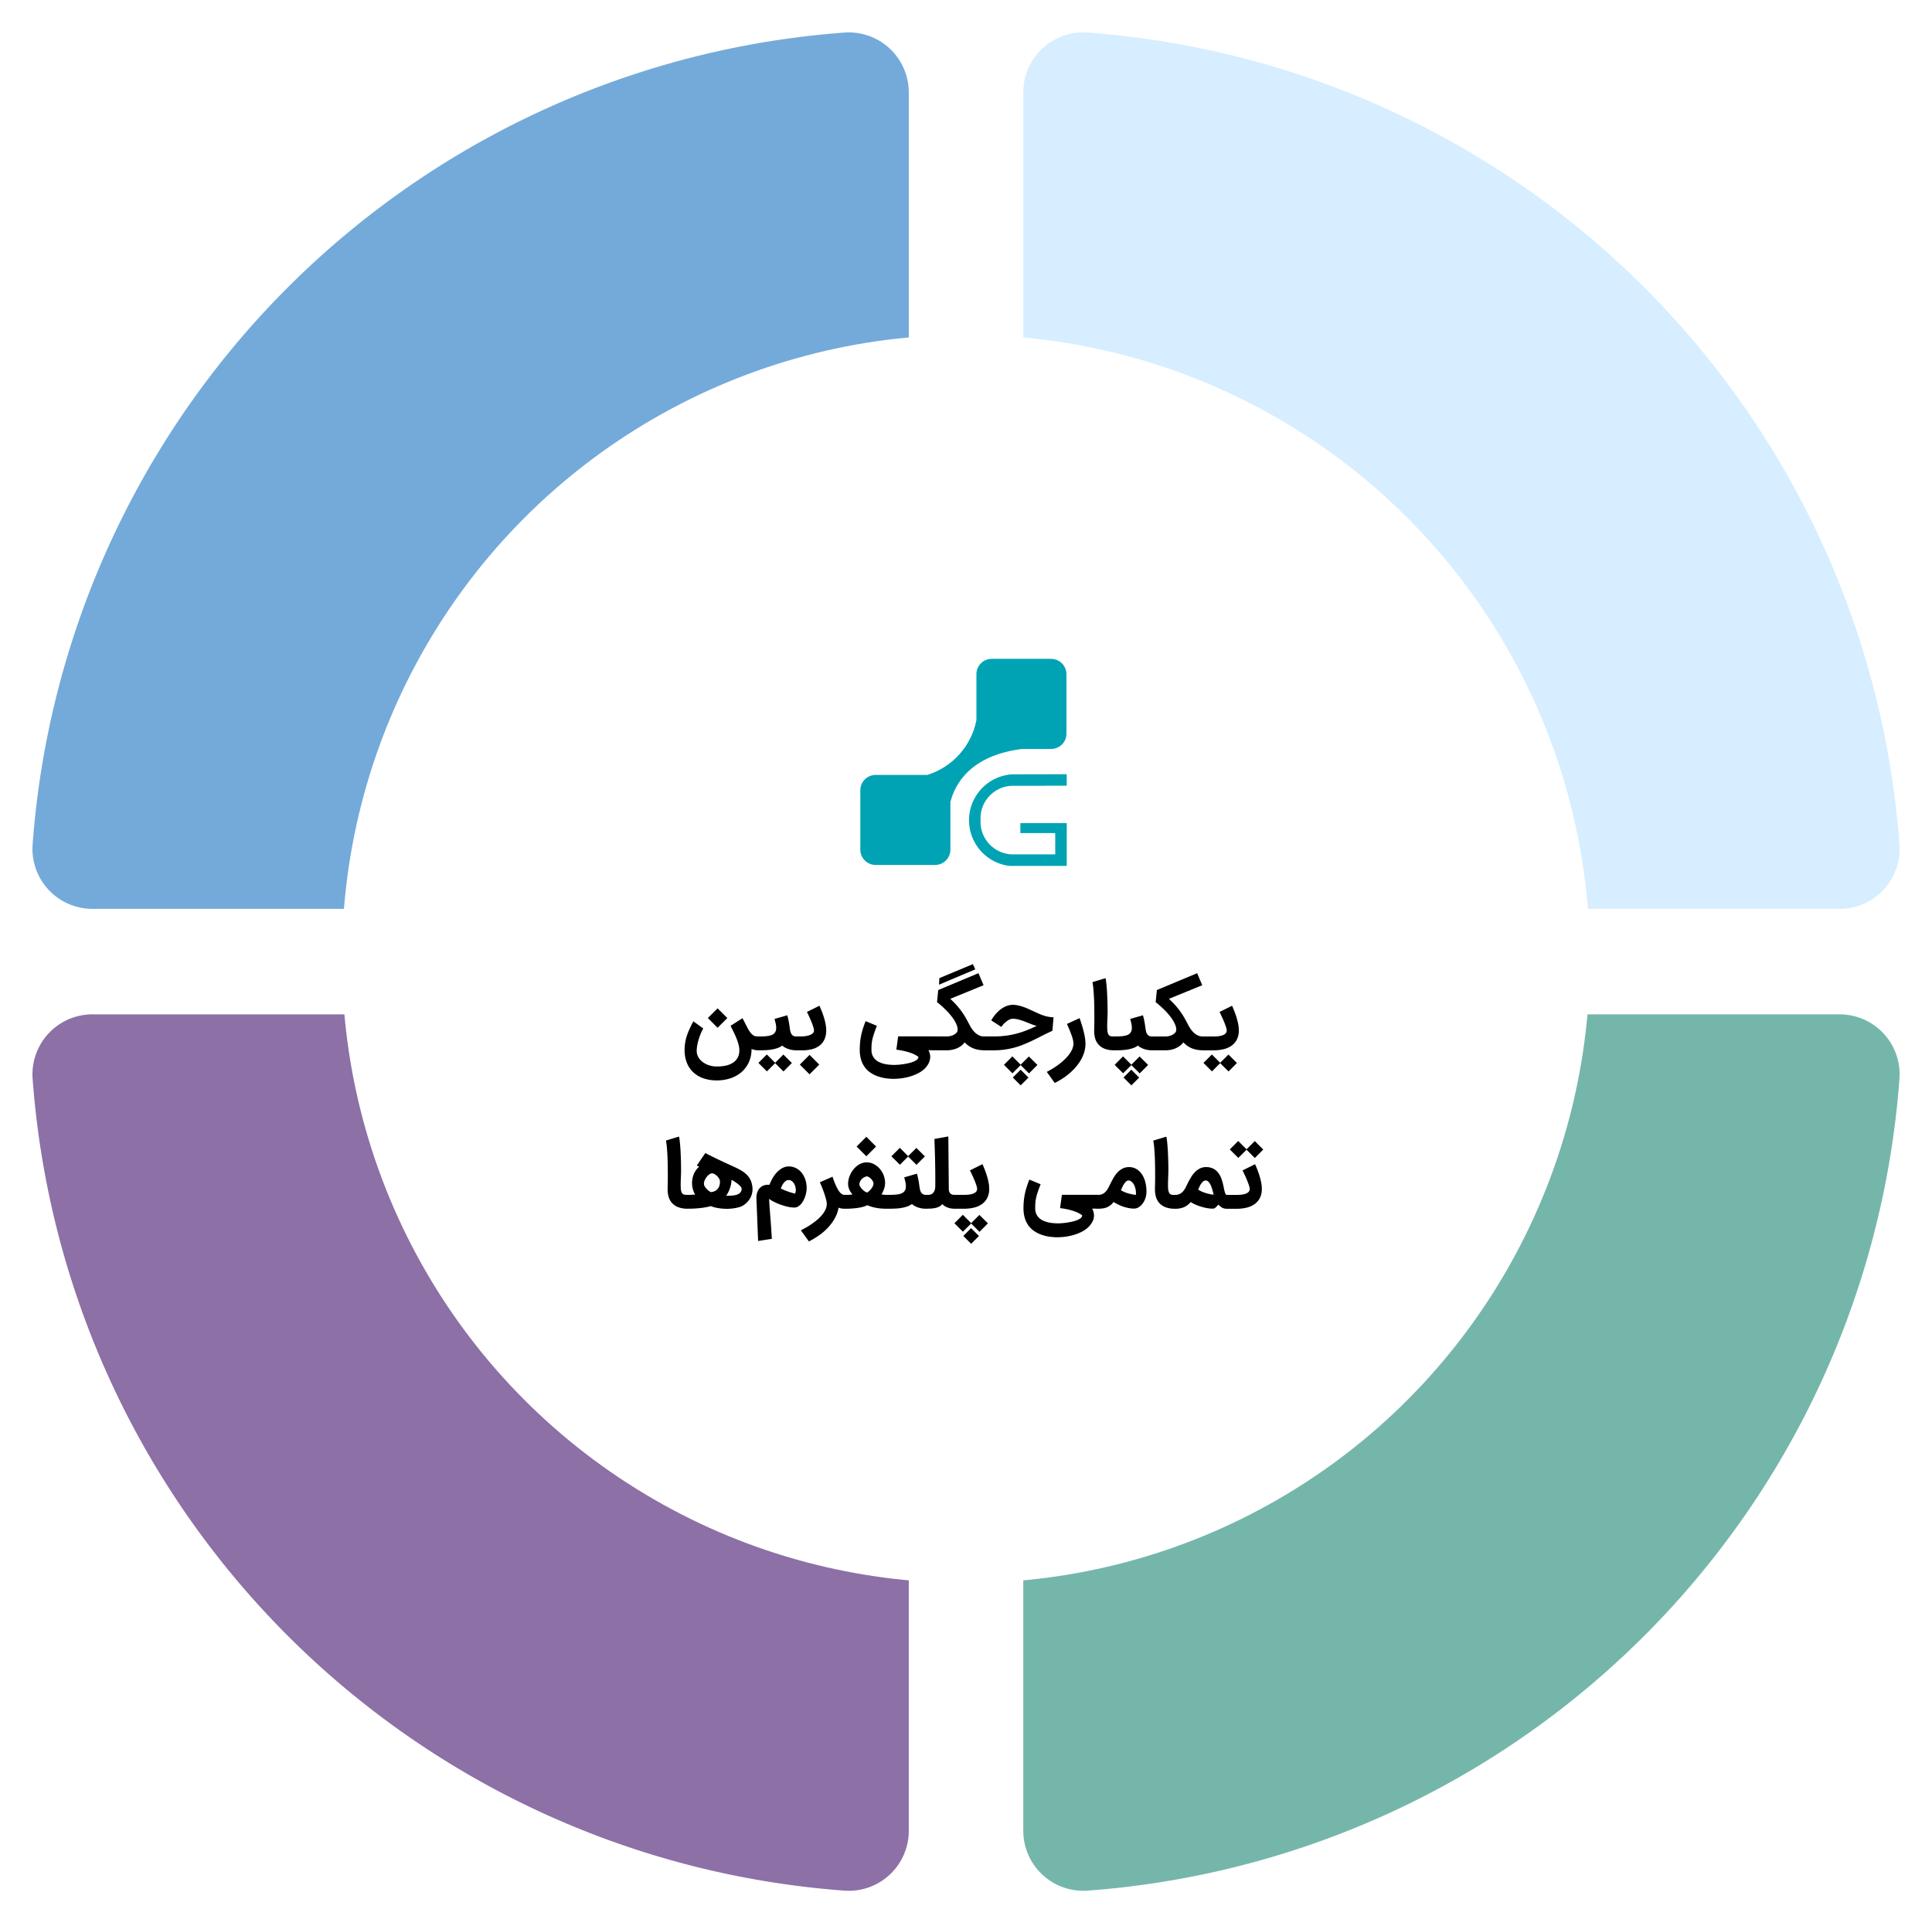
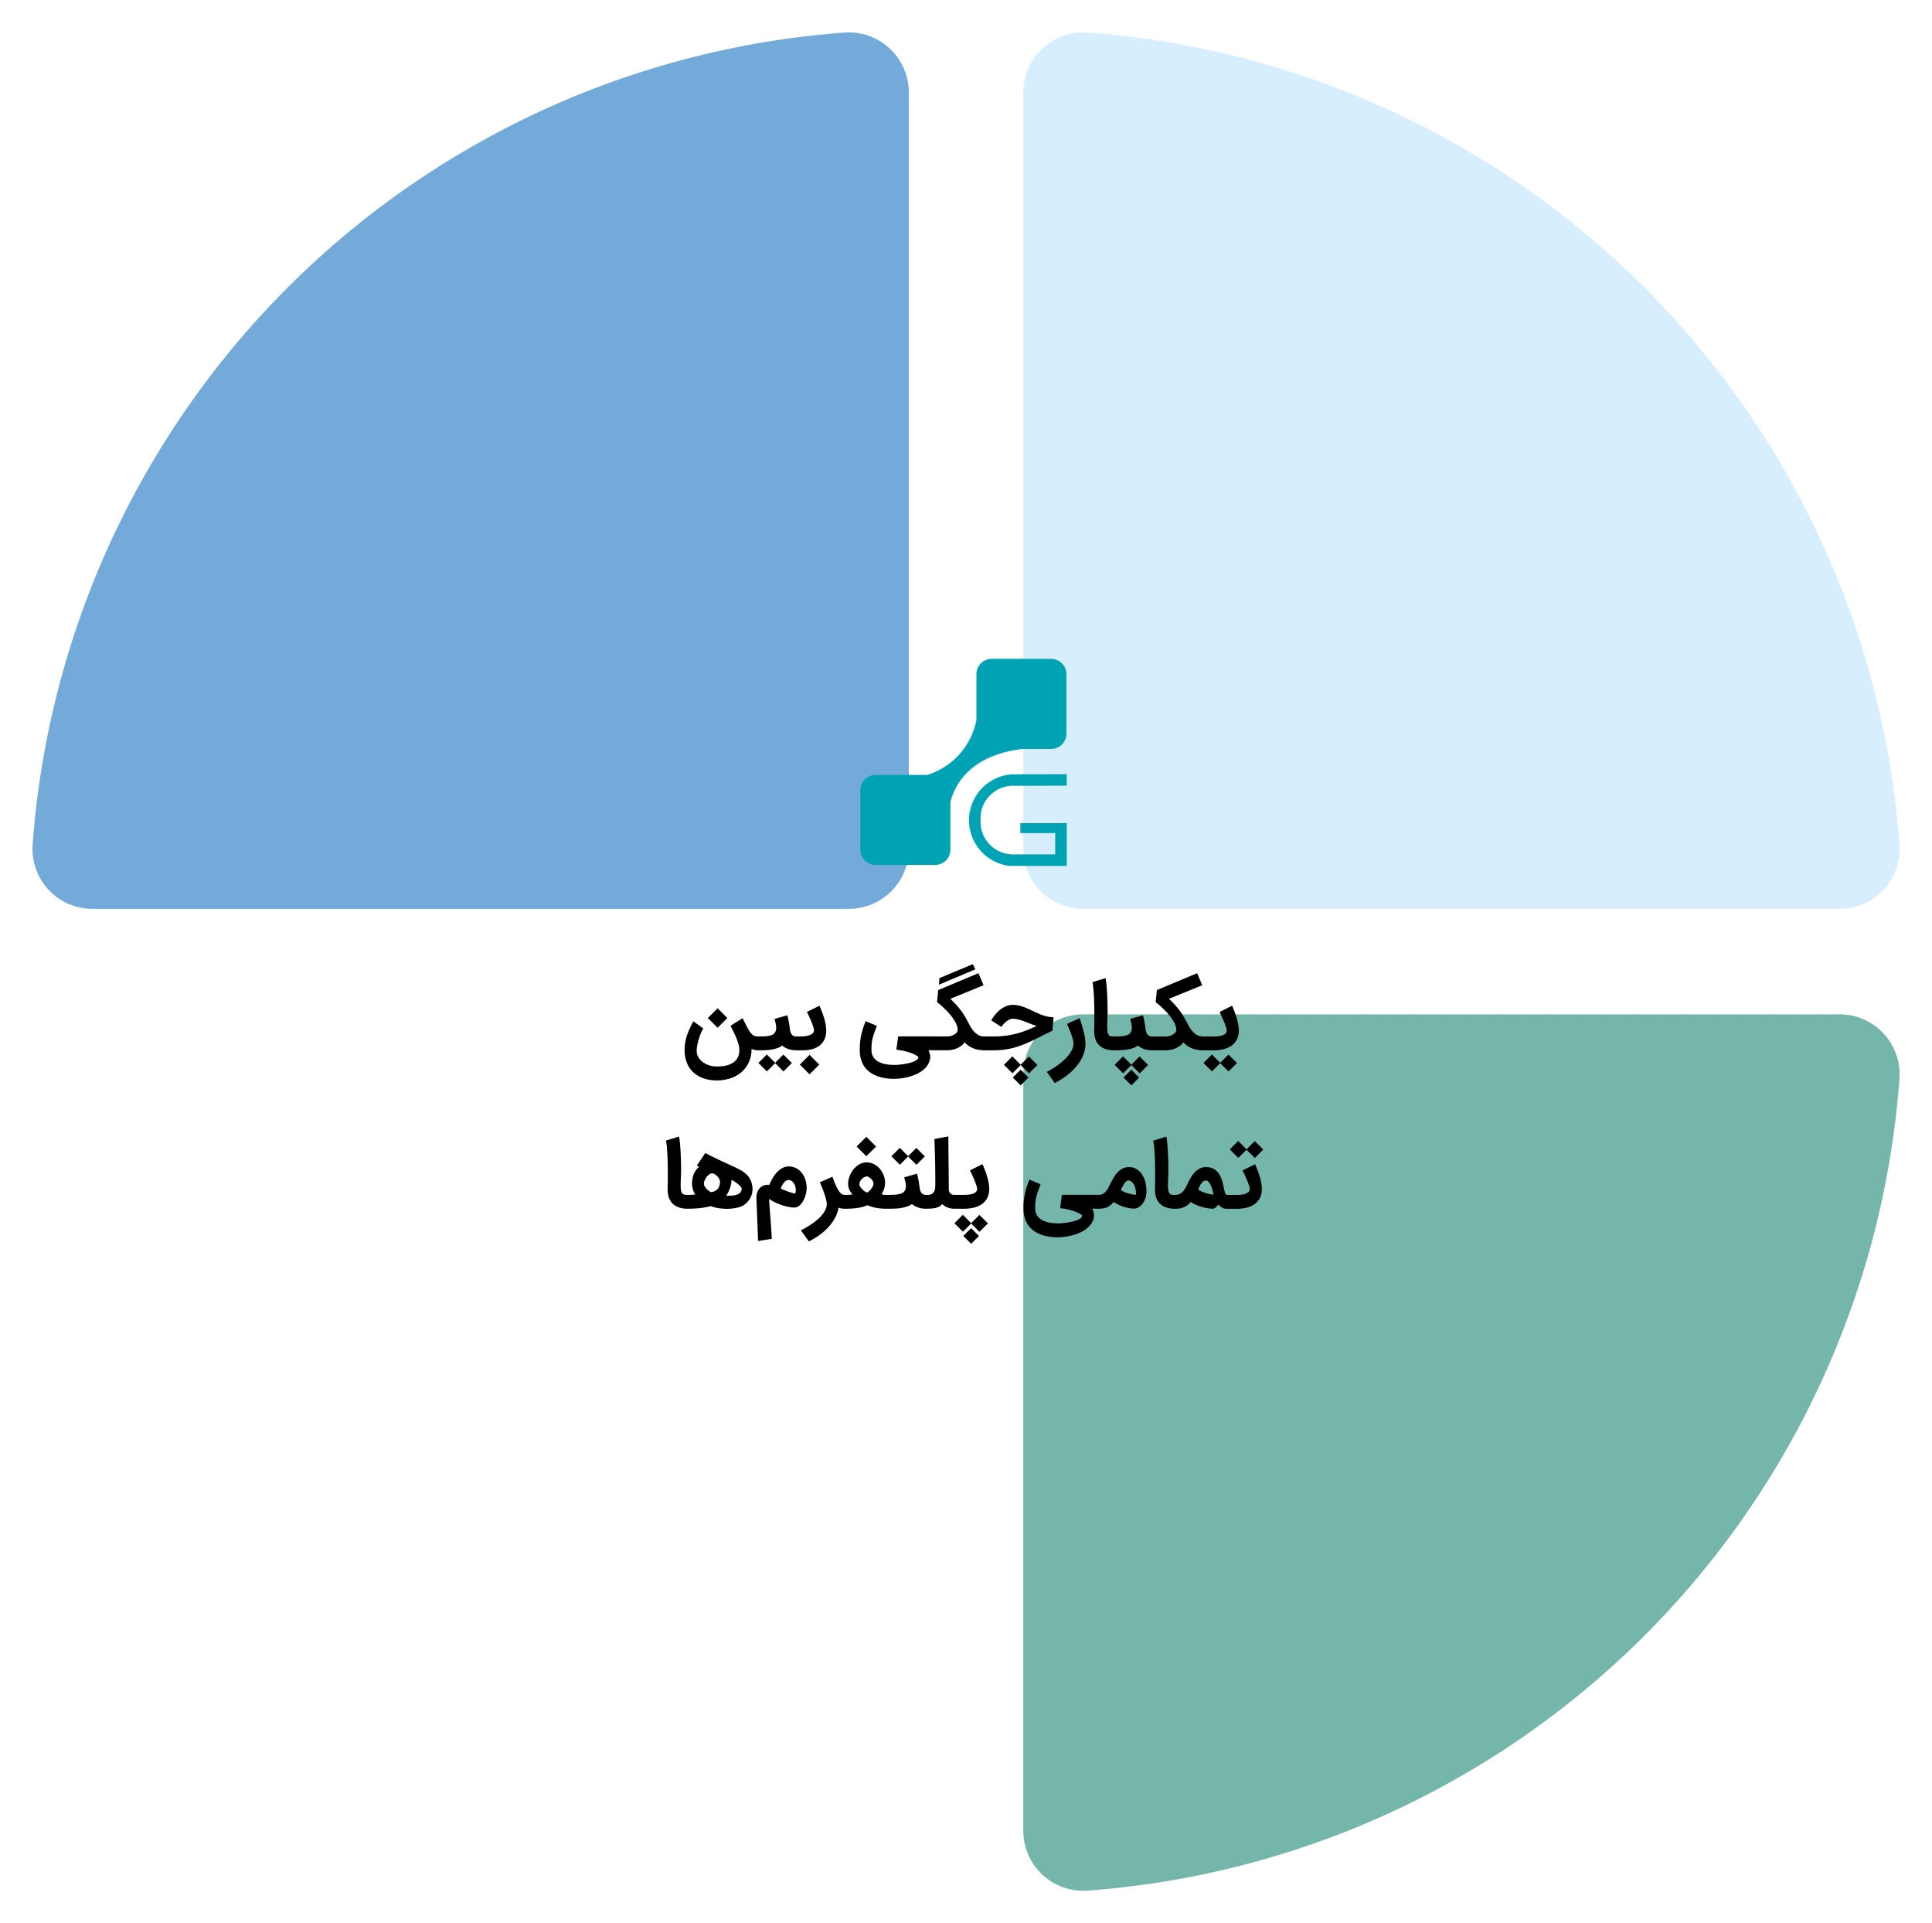
<svg xmlns="http://www.w3.org/2000/svg" width="268.355" height="267.092" viewBox="0 0 268.355 267.092">
  <defs>
    <filter id="Path_1173" x="0" y="0" width="130.725" height="130.725" filterUnits="userSpaceOnUse">
      <feOffset dy="1" input="SourceAlpha" />
      <feGaussianBlur stdDeviation="1.5" result="blur" />
      <feFlood flood-opacity="0.161" />
      <feComposite operator="in" in2="blur" />
      <feComposite in="SourceGraphic" />
    </filter>
    <filter id="Path_1174" x="137.63" y="0" width="130.725" height="130.725" filterUnits="userSpaceOnUse">
      <feOffset dy="1" input="SourceAlpha" />
      <feGaussianBlur stdDeviation="1.5" result="blur-2" />
      <feFlood flood-opacity="0.161" />
      <feComposite operator="in" in2="blur-2" />
      <feComposite in="SourceGraphic" />
    </filter>
    <filter id="Path_1175" x="137.63" y="136.367" width="130.725" height="130.725" filterUnits="userSpaceOnUse">
      <feOffset dy="1" input="SourceAlpha" />
      <feGaussianBlur stdDeviation="1.5" result="blur-3" />
      <feFlood flood-opacity="0.161" />
      <feComposite operator="in" in2="blur-3" />
      <feComposite in="SourceGraphic" />
    </filter>
    <filter id="Path_1176" x="0" y="136.367" width="130.725" height="130.725" filterUnits="userSpaceOnUse">
      <feOffset dy="1" input="SourceAlpha" />
      <feGaussianBlur stdDeviation="1.5" result="blur-4" />
      <feFlood flood-opacity="0.161" />
      <feComposite operator="in" in2="blur-4" />
      <feComposite in="SourceGraphic" />
    </filter>
    <filter id="Ellipse_273" x="43" y="42" width="182.347" height="182.347" filterUnits="userSpaceOnUse">
      <feOffset dy="1" input="SourceAlpha" />
      <feGaussianBlur stdDeviation="1.5" result="blur-5" />
      <feFlood flood-opacity="0.161" />
      <feComposite operator="in" in2="blur-5" />
      <feComposite in="SourceGraphic" />
    </filter>
    <clipPath id="clip-path">
      <path id="Path_7" data-name="Path 7" d="M28.634,4.444v8.238A2.126,2.126,0,0,1,26.5,14.812h-4c-7.274.9-9.377,4.94-9.988,7.383v6.6a2.126,2.126,0,0,1-2.131,2.131H2.131A2.126,2.126,0,0,1,0,28.79V20.553a2.126,2.126,0,0,1,2.131-2.131H9.3a9.967,9.967,0,0,0,6.826-7.613V4.431A2.126,2.126,0,0,1,18.253,2.3H26.49A2.149,2.149,0,0,1,28.634,4.444Z" transform="translate(0 -2.3)" />
    </clipPath>
  </defs>
  <g id="Platforms" transform="translate(-106.275 -107.902)">
    <g id="Group_250" data-name="Group 250" transform="translate(0.417 0.304)">
      <g transform="matrix(1, 0, 0, 1, 105.86, 107.6)" filter="url(#Path_1173)">
        <path id="Path_1173-2" data-name="Path 1173" d="M154.935,163.411H49.869a8.334,8.334,0,0,1-8.325-8.882A122.046,122.046,0,0,1,154.366,41.708a8.334,8.334,0,0,1,8.882,8.325V155.1A8.314,8.314,0,0,1,154.935,163.411Z" transform="translate(-37.02 -38.19)" fill="#73aada" />
      </g>
      <g transform="matrix(1, 0, 0, 1, 105.86, 107.6)" filter="url(#Path_1174)">
        <path id="Path_1174-2" data-name="Path 1174" d="M77.053,155.1V50.032a8.334,8.334,0,0,1,8.882-8.325A122.046,122.046,0,0,1,198.756,154.529a8.334,8.334,0,0,1-8.325,8.882H85.366A8.314,8.314,0,0,1,77.053,155.1Z" transform="translate(65.08 -38.19)" fill="#d6eeff" />
      </g>
      <g transform="matrix(1, 0, 0, 1, 105.86, 107.6)" filter="url(#Path_1175)">
        <path id="Path_1175-2" data-name="Path 1175" d="M85.366,76.89H190.432a8.334,8.334,0,0,1,8.325,8.882A122.046,122.046,0,0,1,85.935,198.593a8.334,8.334,0,0,1-8.882-8.325V85.2A8.314,8.314,0,0,1,85.366,76.89Z" transform="translate(65.08 62.98)" fill="#75b6ab" />
      </g>
      <g transform="matrix(1, 0, 0, 1, 105.86, 107.6)" filter="url(#Path_1176)">
-         <path id="Path_1176-2" data-name="Path 1176" d="M163.248,85.2V190.269a8.334,8.334,0,0,1-8.882,8.325A122.046,122.046,0,0,1,41.545,85.772a8.334,8.334,0,0,1,8.325-8.882H154.935A8.314,8.314,0,0,1,163.248,85.2Z" transform="translate(-37.02 62.98)" fill="#8c70a6" />
-       </g>
+         </g>
    </g>
    <g transform="matrix(1, 0, 0, 1, 106.27, 107.9)" filter="url(#Ellipse_273)">
-       <circle id="Ellipse_273-2" data-name="Ellipse 273" cx="86.674" cy="86.674" r="86.674" transform="translate(47.5 45.5)" fill="#fff" />
-     </g>
+       </g>
    <g id="Group_236" data-name="Group 236" transform="translate(-241.226 -1956.39)">
      <g id="Group_209" data-name="Group 209" transform="translate(497 2144.792)">
        <g id="Group_3" data-name="Group 3" transform="translate(-14.896 27.027)">
          <g id="Group_2" data-name="Group 2">
            <path id="Path_6" data-name="Path 6" d="M112.9,126.765a4.522,4.522,0,0,0,4.343,4.763h6.025V128.57h-4.845v-1.384h6.446v5.944H116.9a6.39,6.39,0,0,1,.339-12.716l7.627-.014v1.588h-2.8l-.217.014h-4.6A4.524,4.524,0,0,0,112.9,126.765Z" transform="translate(-111.3 -120.4)" fill="#00a3b4" />
          </g>
        </g>
        <g id="Group_5" data-name="Group 5" transform="translate(-30 11)">
          <g id="Group_4" data-name="Group 4" clip-path="url(#clip-path)">
            <rect id="Rectangle_2" data-name="Rectangle 2" width="29.183" height="28.89" transform="translate(-0.261 -0.057)" fill="#00a3b4" />
          </g>
        </g>
      </g>
      <path id="Path_1178" data-name="Path 1178" d="M13.662,15.365a2.368,2.368,0,0,1-.253-.012q-.113-.012-.222-.033t-.222-.055l-.247-.076a4.337,4.337,0,0,1-.377,1.847,3.984,3.984,0,0,1-1.029,1.37,4.523,4.523,0,0,1-1.528.849,5.931,5.931,0,0,1-1.887.292,5.62,5.62,0,0,1-1.844-.286,3.939,3.939,0,0,1-1.412-.828,3.638,3.638,0,0,1-.9-1.324,4.679,4.679,0,0,1-.317-1.768,6.5,6.5,0,0,1,.073-1,6.214,6.214,0,0,1,.225-.947,8.817,8.817,0,0,1,.38-.974q.228-.5.539-1.077l1.37.986a7.039,7.039,0,0,0-.341.709,8.135,8.135,0,0,0-.289.81,7.842,7.842,0,0,0-.2.831,4.29,4.29,0,0,0-.076.773,1.693,1.693,0,0,0,.231.87,2.265,2.265,0,0,0,.612.679,3.045,3.045,0,0,0,.867.444,3.3,3.3,0,0,0,1,.167,5.825,5.825,0,0,0,1.3-.113,3.017,3.017,0,0,0,1.017-.4,1.914,1.914,0,0,0,.66-.706,2.155,2.155,0,0,0,.234-1.041,3,3,0,0,0-.1-.752,7.4,7.4,0,0,0-.271-.828q-.167-.429-.39-.883t-.46-.928l1.662-1.053.615,1.187a4.549,4.549,0,0,0,.463.776,1.781,1.781,0,0,0,.4.4.873.873,0,0,0,.365.146,2.819,2.819,0,0,0,.344.021h.195v1.923ZM8.007,12.237,6.656,10.885,8.007,9.534l1.351,1.351Zm11.048,1.205v1.923h-.14a3.386,3.386,0,0,1-.575-.049,3.246,3.246,0,0,1-.533-.137,2.727,2.727,0,0,1-.46-.21,2.054,2.054,0,0,1-.362-.262,2.316,2.316,0,0,1-.654.347,4.863,4.863,0,0,1-.779.2,7.1,7.1,0,0,1-.846.091q-.435.021-.855.021h-.225V13.442h.225q.438,0,.782-.024a3.84,3.84,0,0,0,.6-.085,1.641,1.641,0,0,0,.435-.161.886.886,0,0,0,.286-.253.959.959,0,0,0,.173-.432,1.974,1.974,0,0,0,.006-.49,3.4,3.4,0,0,0-.094-.505q-.067-.253-.122-.484l1.771-.505q.073.274.125.5t.091.438q.04.213.07.432t.067.475q.024.164.064.356a1.248,1.248,0,0,0,.131.356.8.8,0,0,0,.253.274.739.739,0,0,0,.423.11ZM16,17.149l-1.144,1.144-1.181-1.175,1.169-1.175L16,17.1l1.144-1.144,1.181,1.175-1.169,1.175Zm2.812-3.707h.822A4.127,4.127,0,0,0,20.2,13.4a2.879,2.879,0,0,0,.572-.137,1.318,1.318,0,0,0,.444-.256.515.515,0,0,0,.18-.4,1.7,1.7,0,0,0-.085-.435q-.085-.289-.225-.645t-.317-.746q-.177-.39-.353-.743l1.741-.864q.17.383.338.816t.3.877a8.393,8.393,0,0,1,.216.886,4.608,4.608,0,0,1,.082.843,2.954,2.954,0,0,1-.243,1.254,2.285,2.285,0,0,1-.682.861,2.879,2.879,0,0,1-1.047.5,5.316,5.316,0,0,1-1.339.158h-.968ZM20.778,18.7,19.427,17.35,20.778,16l1.351,1.351Zm11.8.633A8.378,8.378,0,0,1,31.3,19.24a5.754,5.754,0,0,1-1.15-.3,4.193,4.193,0,0,1-.977-.517,3.225,3.225,0,0,1-.758-.764,3.485,3.485,0,0,1-.49-1.035,4.7,4.7,0,0,1-.173-1.33q0-.536.046-1.02a8.951,8.951,0,0,1,.143-.959,9.362,9.362,0,0,1,.253-.962q.155-.487.374-1.035l1.564.651q-.177.438-.3.791t-.21.642q-.085.289-.134.533t-.073.466q-.024.222-.03.438t-.006.453a1.967,1.967,0,0,0,.146.791,1.673,1.673,0,0,0,.4.566,2.165,2.165,0,0,0,.575.38,3.424,3.424,0,0,0,.679.228,5.292,5.292,0,0,0,.715.11q.362.03.685.03.158,0,.469-.021t.679-.073q.368-.052.755-.137a4.646,4.646,0,0,0,.7-.21,1.882,1.882,0,0,0,.517-.292.5.5,0,0,0,.2-.393,4.394,4.394,0,0,0-1.2-.59,9.221,9.221,0,0,0-1.863-.4l.25-1.85h5v1.923h-.791a2.07,2.07,0,0,1,.186.49,2.235,2.235,0,0,1,.064.423,2.244,2.244,0,0,1-.289,1.02,2.94,2.94,0,0,1-.667.788,4.1,4.1,0,0,1-.925.578,6.976,6.976,0,0,1-1.059.387,7.9,7.9,0,0,1-2.027.283Zm5.265-5.892h1.99a2.191,2.191,0,0,0,.578-.073,1.9,1.9,0,0,0,.469-.192,1.2,1.2,0,0,0,.323-.268.59.59,0,0,0,.14-.3,1.543,1.543,0,0,0-.091-.657,3.7,3.7,0,0,0-.347-.721,6.408,6.408,0,0,0-.53-.737q-.3-.368-.633-.7t-.654-.621q-.326-.286-.6-.493L38.649,7l5.594-2.343.706,1.674-4.62,1.887q.42.39.758.758t.621.737q.283.368.517.737t.441.758q.183.341.383.721a4.293,4.293,0,0,0,.466.706,2.63,2.63,0,0,0,.612.551,1.66,1.66,0,0,0,.81.256h.377v1.923h-.189a5.43,5.43,0,0,1-.81-.058,3.573,3.573,0,0,1-.73-.189,3.234,3.234,0,0,1-.66-.341,3.5,3.5,0,0,1-.6-.514,2.355,2.355,0,0,1-.505.5,3.026,3.026,0,0,1-.606.341,3.125,3.125,0,0,1-.66.195,4.254,4.254,0,0,1-.67.067H37.84Zm.968-8.1L43.464,3.4l.335.724-5.04,2.13Zm6.263,8.1h1.284a12.759,12.759,0,0,0,1.811-.119A12.167,12.167,0,0,0,49.709,13a12.154,12.154,0,0,0,1.36-.466q.642-.265,1.263-.551A7.6,7.6,0,0,1,51.5,11.7q-.417-.17-.834-.329t-.831-.271a3.119,3.119,0,0,0-.822-.113,1.113,1.113,0,0,0-.551.152,2.794,2.794,0,0,0-.49.347,3,3,0,0,0-.365.38,2.358,2.358,0,0,0-.183.253l-1.406-.907a5.816,5.816,0,0,1,.548-.8,4.485,4.485,0,0,1,.7-.691,3.431,3.431,0,0,1,.822-.484,2.4,2.4,0,0,1,.928-.183,3.457,3.457,0,0,1,.718.076,6.15,6.15,0,0,1,.715.2q.356.122.7.277t.688.313q.323.152.651.3t.676.274a5.518,5.518,0,0,0,.718.2,4.047,4.047,0,0,0,.785.085l-.152,1.869-.864.414q-.53.256-1.053.527t-1.065.523q-.542.253-1.12.481A10.852,10.852,0,0,1,49.2,15a11.664,11.664,0,0,1-1.339.268,10.732,10.732,0,0,1-1.51.1H45.071ZM50.1,17.368l1.144-1.144L52.43,17.4l-1.169,1.175L50.1,17.417,48.96,18.561,47.78,17.386l1.169-1.175Zm-1.09,1.777L50.1,18.062l1.09,1.09L50.1,20.235ZM58.292,10.9q.128.377.271.825t.262.916q.119.469.2.934a5.229,5.229,0,0,1,.079.873,4.057,4.057,0,0,1-.155,1.117,5.01,5.01,0,0,1-.438,1.056,6.324,6.324,0,0,1-.673.98,7.9,7.9,0,0,1-.864.886,9.175,9.175,0,0,1-1.017.773,10.573,10.573,0,0,1-1.12.642l-1.108-1.54q.438-.219.886-.5a10.218,10.218,0,0,0,.858-.593,8.743,8.743,0,0,0,.767-.663,5.775,5.775,0,0,0,.621-.706,3.448,3.448,0,0,0,.417-.727,1.881,1.881,0,0,0,.152-.721,2.434,2.434,0,0,0-.07-.554,6.143,6.143,0,0,0-.192-.642q-.122-.344-.283-.73t-.35-.825ZM63.1,15.365a3.6,3.6,0,0,1-1.29-.2,2.277,2.277,0,0,1-.864-.563,2.14,2.14,0,0,1-.484-.849,3.632,3.632,0,0,1-.149-1.062q0-.292.012-.727t.012-1.007q0-.572-.006-1.257T60.3,8.323Q60.27,7.635,60.218,7a10.174,10.174,0,0,0-.143-1.1l1.82-.554q.079.4.131.947t.082,1.141q.03.6.046,1.2t.021,1.12q.006.457-.015.959t-.033.962q-.012.46.009.831a1.6,1.6,0,0,0,.113.566.5.5,0,0,0,.329.323.888.888,0,0,0,.24.043q.131.006.289.006h.164v1.923Zm5.357-1.923v1.923h-.14a3.386,3.386,0,0,1-.575-.049,3.245,3.245,0,0,1-.533-.137,2.727,2.727,0,0,1-.46-.21,2.054,2.054,0,0,1-.362-.262,2.316,2.316,0,0,1-.654.347,4.863,4.863,0,0,1-.779.2,7.1,7.1,0,0,1-.846.091q-.435.021-.855.021h-.225V13.442h.225q.438,0,.782-.024a3.84,3.84,0,0,0,.6-.085,1.641,1.641,0,0,0,.435-.161.886.886,0,0,0,.286-.253.959.959,0,0,0,.173-.432,1.974,1.974,0,0,0,.006-.49,3.4,3.4,0,0,0-.094-.505q-.067-.253-.122-.484l1.771-.505q.073.274.125.5t.091.438q.04.213.07.432t.067.475q.024.164.064.356a1.248,1.248,0,0,0,.131.356.8.8,0,0,0,.253.274.74.74,0,0,0,.423.11ZM65.48,17.368l1.144-1.144L67.806,17.4l-1.169,1.175L65.48,17.417l-1.144,1.144-1.181-1.175,1.169-1.175Zm-1.09,1.777,1.083-1.083,1.09,1.09L65.48,20.235Zm3.823-5.7H70.2a2.191,2.191,0,0,0,.578-.073,1.9,1.9,0,0,0,.469-.192,1.2,1.2,0,0,0,.323-.268.59.59,0,0,0,.14-.3,1.543,1.543,0,0,0-.091-.657,3.7,3.7,0,0,0-.347-.721,6.409,6.409,0,0,0-.53-.737q-.3-.368-.633-.7t-.654-.621q-.326-.286-.6-.493L69.023,7l5.594-2.343.706,1.674L70.7,8.219q.42.39.758.758t.621.737q.283.368.517.737t.441.758q.183.341.383.721a4.293,4.293,0,0,0,.466.706,2.63,2.63,0,0,0,.612.551,1.66,1.66,0,0,0,.81.256h.377v1.923H75.5a5.429,5.429,0,0,1-.81-.058,3.573,3.573,0,0,1-.73-.189,3.234,3.234,0,0,1-.66-.341,3.5,3.5,0,0,1-.6-.514,2.355,2.355,0,0,1-.505.5,3.026,3.026,0,0,1-.606.341,3.125,3.125,0,0,1-.66.195,4.254,4.254,0,0,1-.67.067H68.213Zm7.231,0h1.461q.262,0,.578-.027a2.849,2.849,0,0,0,.593-.113,1.211,1.211,0,0,0,.463-.253.566.566,0,0,0,.186-.441,1.652,1.652,0,0,0-.088-.435q-.088-.289-.231-.645t-.323-.746q-.18-.39-.356-.743l1.741-.864q.17.383.338.816t.3.877a8.4,8.4,0,0,1,.216.886,4.608,4.608,0,0,1,.082.843,2.724,2.724,0,0,1-.277,1.281,2.383,2.383,0,0,1-.752.858,3.188,3.188,0,0,1-1.114.481,6.016,6.016,0,0,1-1.37.149H75.445Zm2.374,3.707-1.144,1.144-1.181-1.175,1.169-1.175L77.819,17.1l1.144-1.144,1.181,1.175-1.169,1.175ZM3.856,37.365a3.6,3.6,0,0,1-1.29-.2A2.277,2.277,0,0,1,1.7,36.6a2.14,2.14,0,0,1-.484-.849,3.632,3.632,0,0,1-.149-1.062q0-.292.012-.727t.012-1.007q0-.572-.006-1.257t-.033-1.373Q1.026,29.635.974,29a10.174,10.174,0,0,0-.143-1.1l1.82-.554q.079.4.131.947t.082,1.141q.03.6.046,1.2t.021,1.12q.006.457-.015.959t-.033.962q-.012.46.009.831A1.6,1.6,0,0,0,3,35.07a.5.5,0,0,0,.329.323.888.888,0,0,0,.24.043q.131.006.289.006h.164v1.923Zm-.073-1.923H4.16q.067,0,.155-.006l.219-.012.356-.018a3.138,3.138,0,0,1-.323-.776A3.246,3.246,0,0,1,4.7,32.56a2.671,2.671,0,0,1,.737-1.02l-.317-.177L6.3,29.635q.773.4,1.519.761t1.427.67q.578.268,1.026.472t.807.4a5.13,5.13,0,0,1,.645.417,3.522,3.522,0,0,1,.536.511,2.59,2.59,0,0,1,.457.877,3.244,3.244,0,0,1,.14.919,2.533,2.533,0,0,1-.35,1.287,2.843,2.843,0,0,1-1.032,1.013,2.055,2.055,0,0,1-.466.189,5.48,5.48,0,0,1-.578.131q-.3.052-.593.076t-.511.024q-.256,0-.554-.021t-.6-.067q-.3-.046-.587-.119a3.964,3.964,0,0,1-.523-.17,6.7,6.7,0,0,1-.654.152q-.362.067-.761.113t-.816.07q-.417.024-.819.024H3.783Zm3.524-2.983a.592.592,0,0,0-.417.116,1.725,1.725,0,0,0-.4.377,2.007,2.007,0,0,0-.292.508,1.094,1.094,0,0,0-.085.514.774.774,0,0,0,.122.323,2.211,2.211,0,0,0,.247.32,2.05,2.05,0,0,0,.307.274,1.409,1.409,0,0,0,.3.173,1.824,1.824,0,0,0,.45-.11,1.169,1.169,0,0,0,.4-.256,1.264,1.264,0,0,0,.286-.438,1.74,1.74,0,0,0,.11-.657.782.782,0,0,0-.113-.4,1.775,1.775,0,0,0-.271-.356,1.661,1.661,0,0,0-.338-.268A.878.878,0,0,0,7.307,32.459Zm2.63.889a3.051,3.051,0,0,1-.061.606,4.244,4.244,0,0,1-.164.59,4.782,4.782,0,0,1-.234.548,4.622,4.622,0,0,1-.277.478h.055q.45,0,.822-.033a2.545,2.545,0,0,0,.645-.134,1.064,1.064,0,0,0,.435-.28.818.818,0,0,0,.192-.478.472.472,0,0,0-.122-.32,2.209,2.209,0,0,0-.344-.347,4.84,4.84,0,0,0-.466-.338Q10.162,33.476,9.937,33.348Zm3.695,8.5-.237-6.026q0-.043.012-.21a2.153,2.153,0,0,1,.07-.387,2.019,2.019,0,0,1,.189-.457,1.356,1.356,0,0,1,.368-.42.977.977,0,0,1,.253-.161,1.663,1.663,0,0,1,.3-.1,1.641,1.641,0,0,1,.313-.043,2.506,2.506,0,0,1,.3.006,7.559,7.559,0,0,1,.432-.9,4.3,4.3,0,0,1,.6-.825,3,3,0,0,1,.764-.6,1.915,1.915,0,0,1,.934-.231,2.254,2.254,0,0,1,1.342.472,2.449,2.449,0,0,1,.478.493,3.072,3.072,0,0,1,.347.612,3.419,3.419,0,0,1,.21.688,3.778,3.778,0,0,1,.07.724,3.371,3.371,0,0,1-.055.584,4.045,4.045,0,0,1-.158.612,3.682,3.682,0,0,1-.256.578,2.592,2.592,0,0,1-.341.487,1.6,1.6,0,0,1-.414.335.977.977,0,0,1-.481.125,4.223,4.223,0,0,1-.971-.122,8.65,8.65,0,0,1-1-.3,8,8,0,0,1-.895-.39A4.334,4.334,0,0,1,15.16,36q.037.67.088,1.373t.107,1.409q.055.706.1,1.406t.085,1.363Zm4.261-8.461a.656.656,0,0,0-.4.113,1.376,1.376,0,0,0-.31.3,2.083,2.083,0,0,0-.234.38q-.1.2-.17.368a4.469,4.469,0,0,0,.438.213q.256.11.533.21t.548.177q.271.076.478.113a1.347,1.347,0,0,0,.088-.6,1.8,1.8,0,0,0-.143-.6,1.348,1.348,0,0,0-.335-.472A.74.74,0,0,0,17.893,33.384Zm7.773,3.981q-.134,0-.353-.018a1.7,1.7,0,0,1-.5-.134,4.714,4.714,0,0,1-.5,1.433,6.439,6.439,0,0,1-.91,1.272,7.952,7.952,0,0,1-1.236,1.093,11.02,11.02,0,0,1-1.479.895l-1.114-1.54q.432-.219.87-.478t.837-.548a8.565,8.565,0,0,0,.743-.6,4.926,4.926,0,0,0,.6-.648,3.094,3.094,0,0,0,.4-.685,1.826,1.826,0,0,0,.146-.709,2.586,2.586,0,0,0-.091-.6q-.091-.365-.231-.785t-.31-.846q-.17-.426-.329-.779l1.759-.767a12.567,12.567,0,0,0,.466,1.217,4.867,4.867,0,0,0,.429.779,1.485,1.485,0,0,0,.4.411.719.719,0,0,0,.38.119h.146v1.923Zm-.122-1.923h.438q.14,0,.286-.009t.274-.024a.687.687,0,0,0,.195-.046,3.191,3.191,0,0,1-.213-.265,2.059,2.059,0,0,1-.186-.313,2.195,2.195,0,0,1-.137-.368,2,2,0,0,1-.067-.429,2.715,2.715,0,0,1,.076-.727,3.465,3.465,0,0,1,.673-1.363,3,3,0,0,1,.542-.523,2.357,2.357,0,0,1,.642-.341,1.975,1.975,0,0,1,.715-.107,2.243,2.243,0,0,1,.986.274,2.725,2.725,0,0,1,.788.645,3.115,3.115,0,0,1,.523.9,2.87,2.87,0,0,1,.192,1.032,2.507,2.507,0,0,1-.14.825,4.339,4.339,0,0,1-.353.77,2.72,2.72,0,0,0,.39.055q.231.018.59.018h.122v1.923h-.237q-.4,0-.752-.021t-.7-.076a6.409,6.409,0,0,1-.688-.149,6.255,6.255,0,0,1-.715-.247,2.522,2.522,0,0,1-.563.222,5.858,5.858,0,0,1-.74.152q-.4.058-.84.088t-.864.03h-.237Zm4.115-1.528a.777.777,0,0,0-.094-.371,1.38,1.38,0,0,0-.231-.317,1.455,1.455,0,0,0-.3-.234,1.236,1.236,0,0,0-.286-.131,1.711,1.711,0,0,0-.32.11,1.31,1.31,0,0,0-.341.222,1.247,1.247,0,0,0-.271.347,1.008,1.008,0,0,0-.11.484.559.559,0,0,0,.094.253,2.071,2.071,0,0,0,.243.329,2.281,2.281,0,0,0,.341.31,1.277,1.277,0,0,0,.393.2,1.6,1.6,0,0,0,.31-.234,2.432,2.432,0,0,0,.283-.317,1.869,1.869,0,0,0,.2-.341A.766.766,0,0,0,29.659,33.914Zm-.992-3.835-1.351-1.351,1.351-1.351,1.351,1.351Zm8.4,5.363v1.923h-.14a3.386,3.386,0,0,1-.575-.049,3.245,3.245,0,0,1-.533-.137,2.727,2.727,0,0,1-.46-.21A2.054,2.054,0,0,1,35,36.708a2.316,2.316,0,0,1-.654.347,4.863,4.863,0,0,1-.779.2,7.1,7.1,0,0,1-.846.091q-.435.021-.855.021h-.225V35.442h.225q.438,0,.782-.024a3.84,3.84,0,0,0,.6-.085,1.641,1.641,0,0,0,.435-.161.886.886,0,0,0,.286-.253.959.959,0,0,0,.173-.432,1.974,1.974,0,0,0,.006-.49,3.4,3.4,0,0,0-.094-.505q-.067-.253-.122-.484L35.7,32.5q.073.274.125.5t.091.438q.04.213.07.432t.067.475q.024.164.064.356a1.248,1.248,0,0,0,.131.356.8.8,0,0,0,.253.274.739.739,0,0,0,.423.11Zm-2.593-5.326L33.329,31.26l-1.181-1.175,1.169-1.175,1.157,1.157,1.144-1.144L36.8,30.1,35.63,31.272Zm2.35,5.326h.4a1.109,1.109,0,0,0,.466-.088A.834.834,0,0,0,38,35.1a1.053,1.053,0,0,0,.183-.38,1.882,1.882,0,0,0,.058-.481q.006-.359.006-.873t-.006-1.108q-.006-.593-.018-1.23t-.03-1.242q-.018-.606-.037-1.15t-.037-.953l1.936-.353.067,7.3a.863.863,0,0,0,.192.593.721.721,0,0,0,.569.216h.134v1.923h-.134a2.344,2.344,0,0,1-.5-.043,2.715,2.715,0,0,1-.478-.137,1.972,1.972,0,0,1-.4-.21,1.062,1.062,0,0,1-.274-.262,1.507,1.507,0,0,1-.3.28,1.585,1.585,0,0,1-.411.2,2.944,2.944,0,0,1-.563.125,5.787,5.787,0,0,1-.749.043h-.383Zm3.95,0h1.461q.262,0,.578-.027a2.849,2.849,0,0,0,.593-.113,1.211,1.211,0,0,0,.463-.253.566.566,0,0,0,.186-.441,1.652,1.652,0,0,0-.088-.435q-.088-.289-.231-.645t-.323-.746q-.18-.39-.356-.743l1.741-.864q.17.383.338.816t.3.877a8.393,8.393,0,0,1,.216.886,4.608,4.608,0,0,1,.082.843,2.724,2.724,0,0,1-.277,1.281,2.383,2.383,0,0,1-.752.858,3.188,3.188,0,0,1-1.114.481,6.016,6.016,0,0,1-1.37.149H40.773Zm2.453,3.926,1.144-1.144L45.552,39.4l-1.169,1.175-1.157-1.157-1.144,1.144L40.9,39.386l1.169-1.175Zm-1.09,1.777,1.083-1.083,1.09,1.09-1.083,1.083Zm13.178.189a8.378,8.378,0,0,1-1.272-.094,5.754,5.754,0,0,1-1.15-.3,4.193,4.193,0,0,1-.977-.517,3.225,3.225,0,0,1-.758-.764,3.485,3.485,0,0,1-.49-1.035,4.7,4.7,0,0,1-.173-1.33q0-.536.046-1.02a8.953,8.953,0,0,1,.143-.959,9.363,9.363,0,0,1,.253-.962q.155-.487.374-1.035l1.564.651q-.177.438-.3.791t-.21.642q-.085.289-.134.533t-.073.466q-.024.222-.03.438t-.006.453a1.967,1.967,0,0,0,.146.791,1.673,1.673,0,0,0,.4.566,2.165,2.165,0,0,0,.575.38,3.424,3.424,0,0,0,.679.228,5.293,5.293,0,0,0,.715.11q.362.03.685.03.158,0,.469-.021t.679-.073q.368-.052.755-.137a4.646,4.646,0,0,0,.7-.21,1.882,1.882,0,0,0,.517-.292.5.5,0,0,0,.2-.393,4.394,4.394,0,0,0-1.2-.59,9.221,9.221,0,0,0-1.863-.4l.25-1.85h5v1.923h-.791a2.071,2.071,0,0,1,.186.49,1.766,1.766,0,0,1-.225,1.443,2.94,2.94,0,0,1-.667.788,4.1,4.1,0,0,1-.925.578,6.976,6.976,0,0,1-1.059.387,7.9,7.9,0,0,1-2.027.283Zm10.543-3.987a3.935,3.935,0,0,1-.755-.076,5.8,5.8,0,0,1-.764-.2,6.266,6.266,0,0,1-.718-.3,5.438,5.438,0,0,1-.612-.344,2.383,2.383,0,0,1-.429.447,2.127,2.127,0,0,1-.487.289,2.322,2.322,0,0,1-.56.155,4.333,4.333,0,0,1-.648.046h-.3V35.442h.3a1.292,1.292,0,0,0,.676-.164,1.635,1.635,0,0,0,.469-.423,3.316,3.316,0,0,0,.344-.572q.149-.313.307-.612.183-.371.411-.743a3.634,3.634,0,0,1,.527-.67,2.544,2.544,0,0,1,.673-.484,1.872,1.872,0,0,1,.843-.186,1.989,1.989,0,0,1,1.1.3,2.441,2.441,0,0,1,.758.773,3.586,3.586,0,0,1,.441,1.083,5.293,5.293,0,0,1,.143,1.22,2.9,2.9,0,0,1-.152.956,2.656,2.656,0,0,1-.4.755,1.917,1.917,0,0,1-.551.5A1.215,1.215,0,0,1,65.858,37.347Zm-.779-3.9a.483.483,0,0,0-.329.137,1.778,1.778,0,0,0-.286.338,3.009,3.009,0,0,0-.24.438q-.107.237-.192.438a3.193,3.193,0,0,0,.457.237,4.964,4.964,0,0,0,.53.192q.274.082.554.137t.536.079a2.745,2.745,0,0,0-.037-.73,2.342,2.342,0,0,0-.21-.639,1.478,1.478,0,0,0-.344-.453A.657.657,0,0,0,65.079,33.445Zm6.464,3.92a3.6,3.6,0,0,1-1.29-.2,2.277,2.277,0,0,1-.864-.563,2.14,2.14,0,0,1-.484-.849,3.632,3.632,0,0,1-.149-1.062q0-.292.012-.727t.012-1.007q0-.572-.006-1.257t-.033-1.373q-.027-.688-.079-1.321a10.175,10.175,0,0,0-.143-1.1l1.82-.554q.079.4.131.947t.082,1.141q.03.6.046,1.2t.021,1.12q.006.457-.015.959t-.033.962q-.012.46.009.831a1.6,1.6,0,0,0,.113.566.5.5,0,0,0,.329.323.888.888,0,0,0,.24.043q.131.006.289.006h.164v1.923Zm5.32-.018a3.514,3.514,0,0,1-.727-.046,6.869,6.869,0,0,1-.852-.189,7.271,7.271,0,0,1-.849-.3,4.225,4.225,0,0,1-.718-.383,2.42,2.42,0,0,1-.907.709,3,3,0,0,1-1.217.228H71.47V35.442h.122a1.292,1.292,0,0,0,.676-.164,1.694,1.694,0,0,0,.472-.42,3.107,3.107,0,0,0,.347-.569q.149-.313.3-.618.189-.365.417-.737a3.634,3.634,0,0,1,.527-.67,2.621,2.621,0,0,1,.67-.487,1.828,1.828,0,0,1,.84-.189,2.177,2.177,0,0,1,1.017.216,2.056,2.056,0,0,1,.694.584,3.085,3.085,0,0,1,.45.855,7.7,7.7,0,0,1,.28,1.035q.1.536.2.849t.216.313h.189v1.923h-.231a1.112,1.112,0,0,1-.618-.167,2.342,2.342,0,0,1-.472-.4l-.173.189q-.088.1-.173.177a1,1,0,0,1-.173.131A.406.406,0,0,1,76.863,37.347Zm-1.077-3.9a.516.516,0,0,0-.329.122,1.422,1.422,0,0,0-.28.307,2.808,2.808,0,0,0-.231.408q-.1.222-.189.423a3.119,3.119,0,0,0,.481.262,5.244,5.244,0,0,0,.566.213q.292.091.578.152a4.015,4.015,0,0,0,.523.079q-.079-.335-.177-.685a4.178,4.178,0,0,0-.228-.633,1.714,1.714,0,0,0-.3-.466A.548.548,0,0,0,75.786,33.445Zm2.855,2H80.1q.262,0,.578-.027a2.849,2.849,0,0,0,.593-.113,1.211,1.211,0,0,0,.463-.253.566.566,0,0,0,.186-.441,1.652,1.652,0,0,0-.088-.435q-.088-.289-.231-.645t-.323-.746q-.18-.39-.356-.743l1.741-.864q.17.383.338.816t.3.877a8.4,8.4,0,0,1,.216.886,4.608,4.608,0,0,1,.082.843,2.724,2.724,0,0,1-.277,1.281,2.383,2.383,0,0,1-.752.858,3.188,3.188,0,0,1-1.114.481,6.016,6.016,0,0,1-1.37.149H78.64Zm2.837-6.276L80.333,30.31l-1.181-1.175,1.169-1.175,1.157,1.157,1.144-1.144L83.8,29.148l-1.169,1.175Z" transform="translate(439.169 2194.792)" />
    </g>
  </g>
</svg>